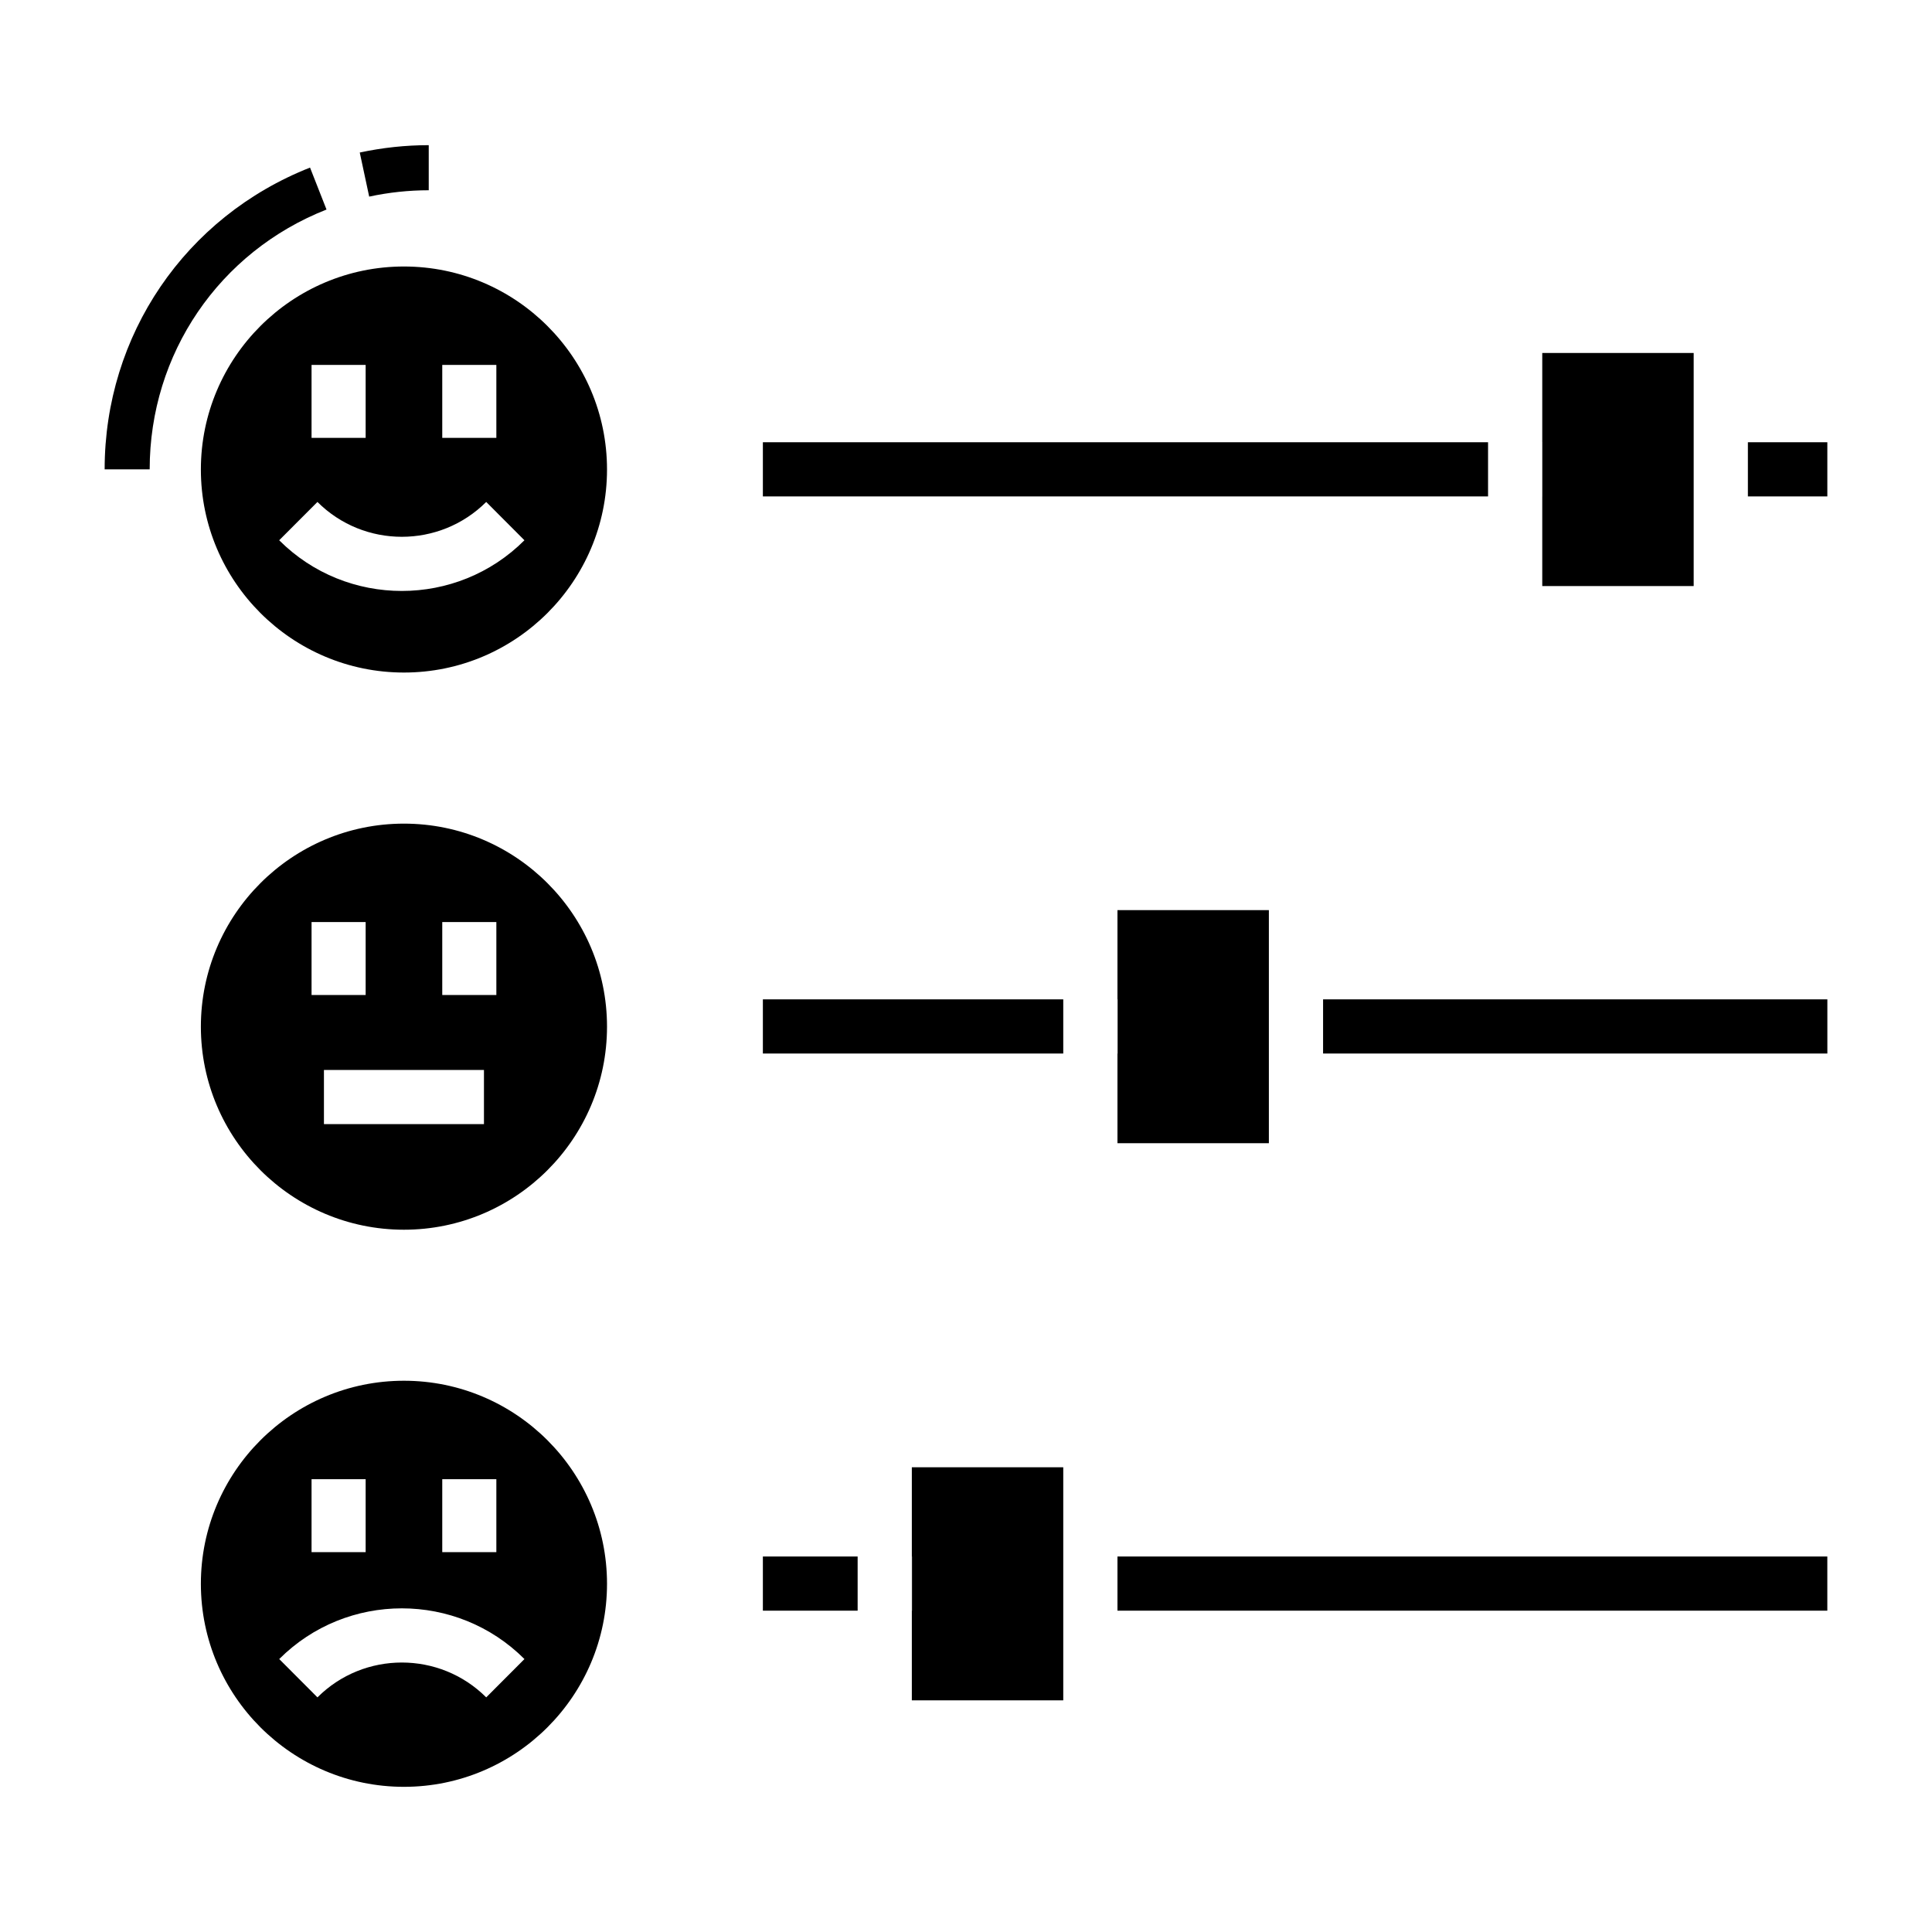
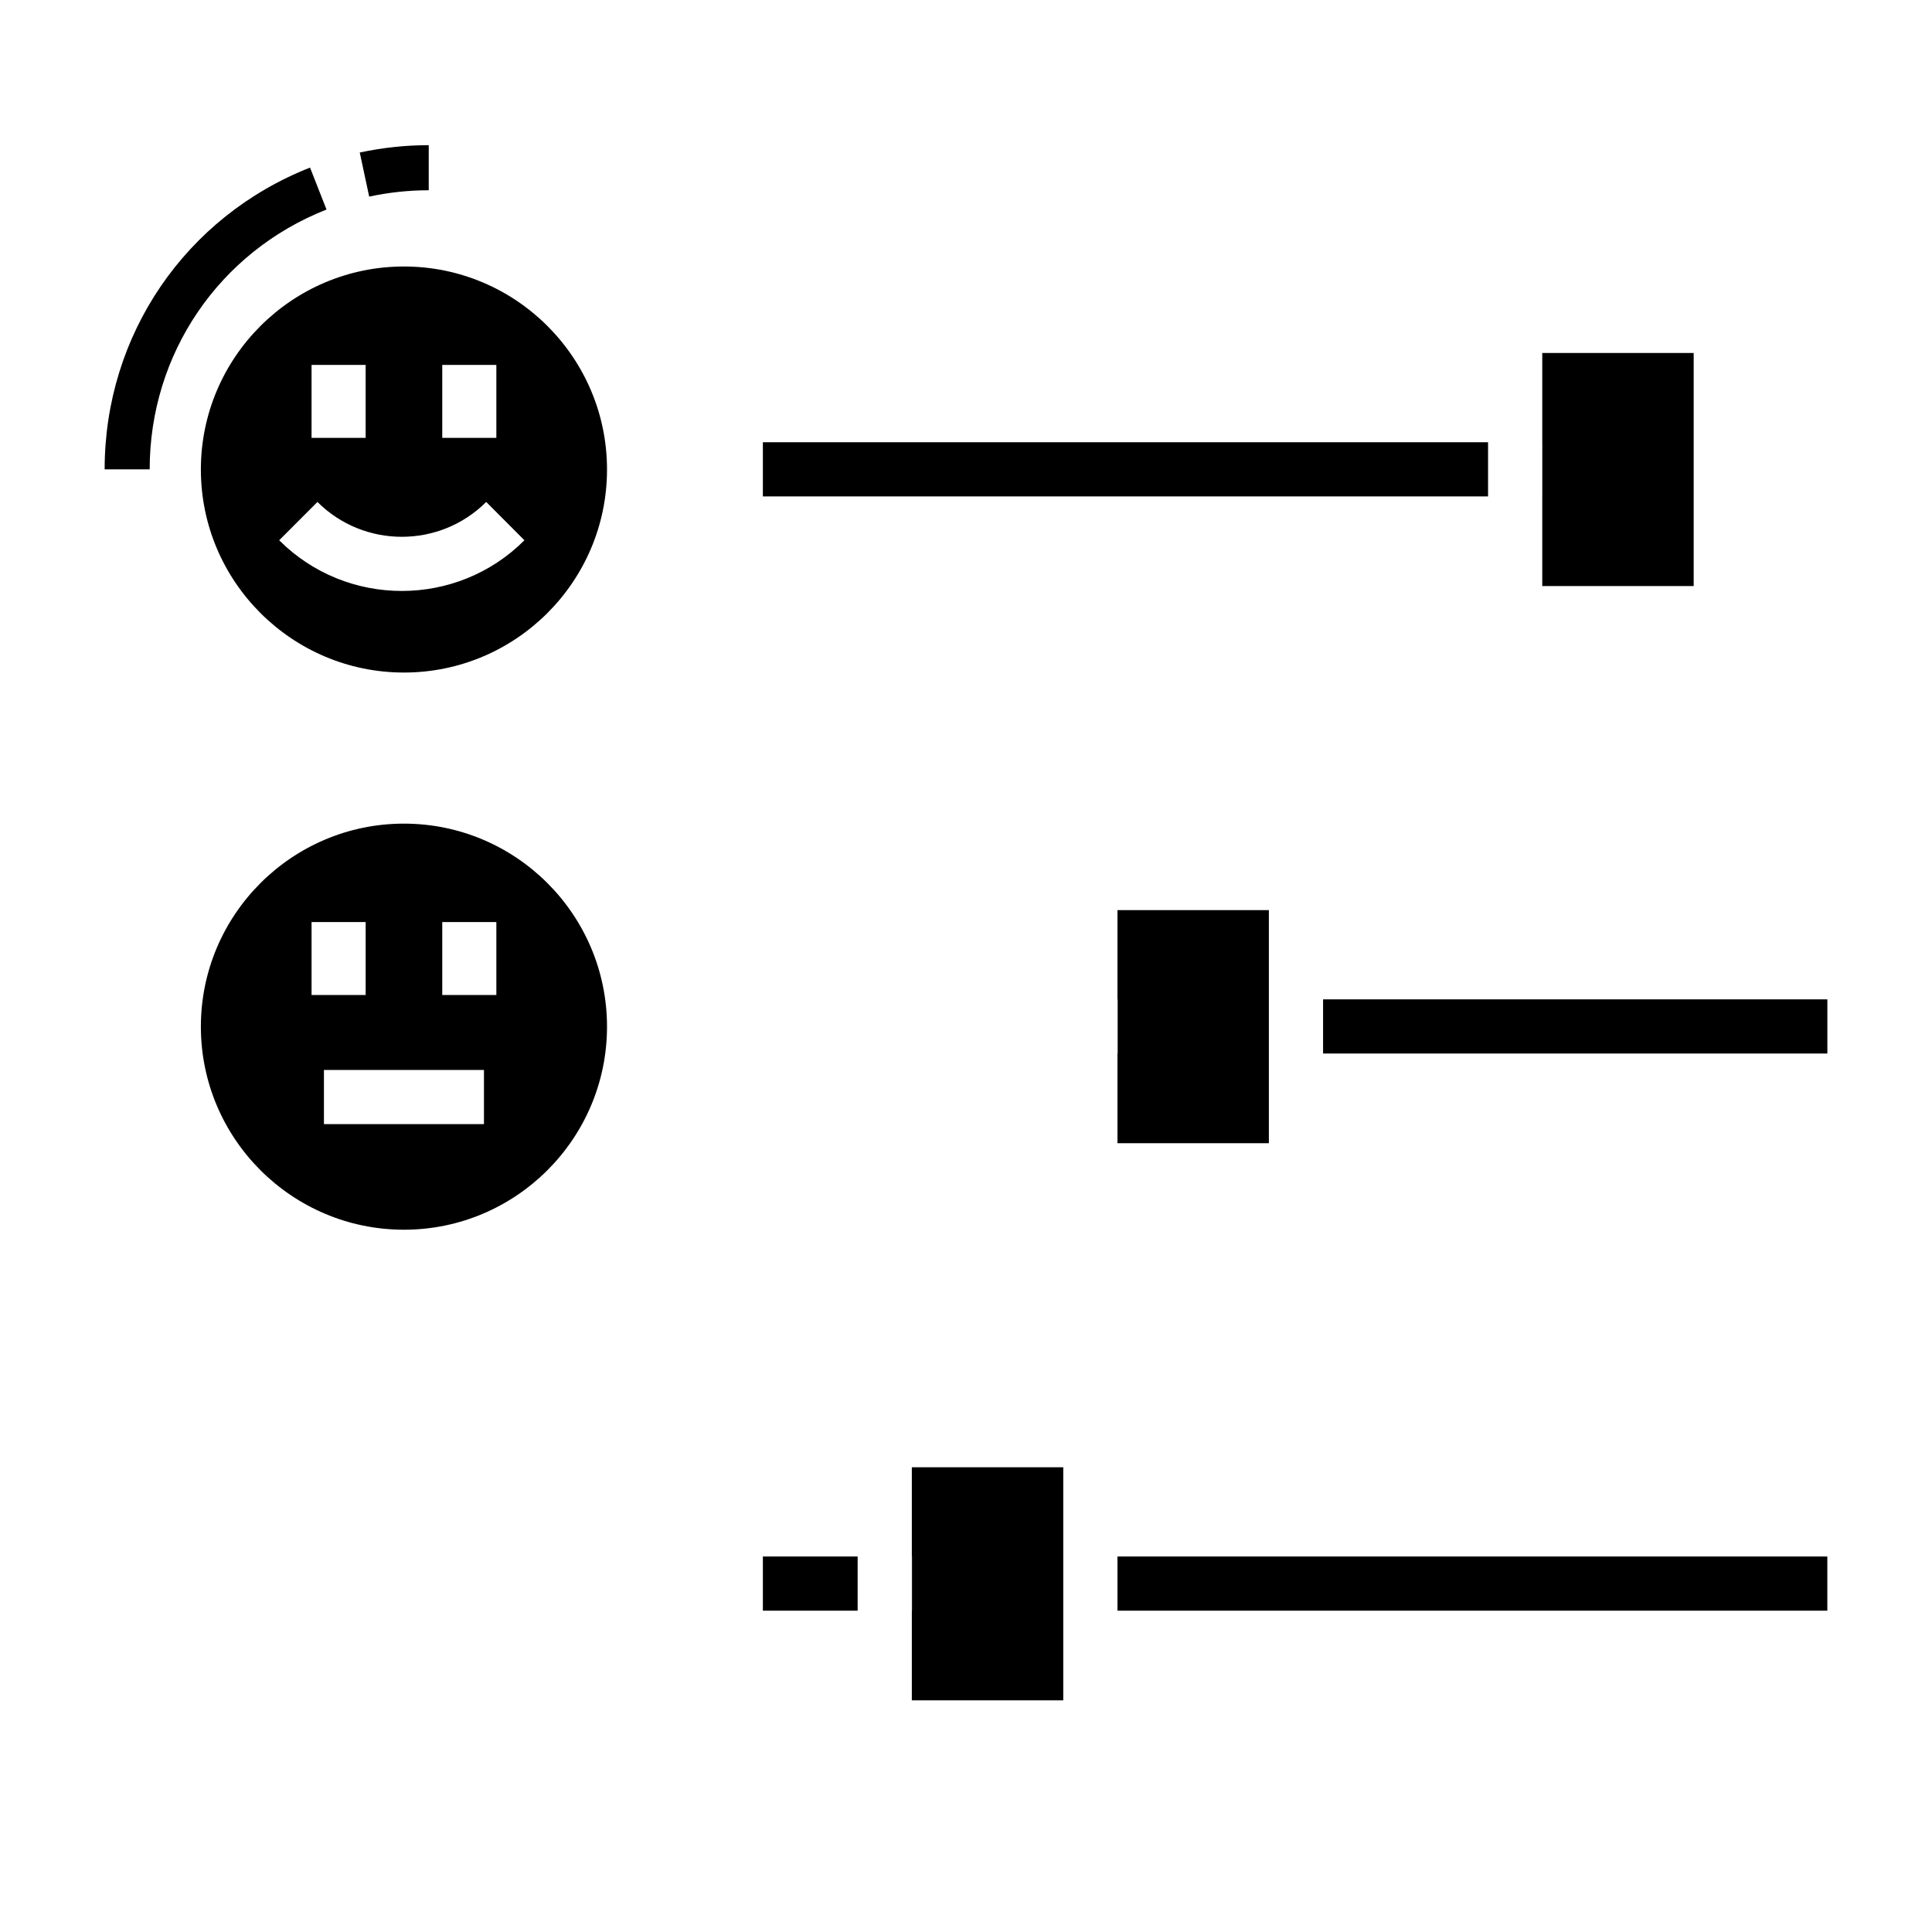
<svg xmlns="http://www.w3.org/2000/svg" fill="#000000" width="800px" height="800px" version="1.1" viewBox="144 144 512 512">
  <g>
    <path d="m257.62 194.42v-11.949c-6.117 0-12.266 0.66-18.281 1.949l2.5 11.684c5.199-1.117 10.5-1.684 15.781-1.684z" />
    <path d="m230.53 199.53-4.367-11.117c-33.062 13.027-54.43 44.41-54.43 79.965h11.934c0-30.613 18.398-57.637 46.863-68.848z" />
-     <path d="m251.05 509.91c-29.672 0-53.816 24.137-53.816 53.809s24.145 53.809 53.816 53.809 53.816-24.137 53.816-53.809-24.145-53.809-53.816-53.809zm10.152 26.09h14.336v19.332h-14.336zm-34.637 0h14.336v19.332l-14.336-0.004zm46.289 57.82c-12.332-12.312-32.395-12.312-44.727 0l-10.129-10.152c17.898-17.918 47.09-17.918 64.988 0z" />
    <path d="m251.05 322.23c29.672 0 53.816-24.137 53.816-53.809 0-29.66-24.145-53.797-53.816-53.797-29.672 0.004-53.816 24.137-53.816 53.801 0 29.672 24.145 53.805 53.816 53.805zm10.152-81.523h14.336v19.332h-14.336zm-34.637 0h14.336v19.332l-14.336-0.004zm1.559 36.316c12.332 12.312 32.395 12.312 44.727 0l10.129 10.152c-8.949 8.961-20.723 13.434-32.496 13.434s-23.547-4.477-32.496-13.434z" />
    <path d="m251.05 362.27c-29.672 0-53.816 24.137-53.816 53.809s24.145 53.809 53.816 53.809 53.816-24.137 53.816-53.809c0-29.676-24.145-53.809-53.816-53.809zm-24.484 26.086h14.336v19.332h-14.336zm45.688 53.547h-42.406v-14.355h42.406zm3.285-34.215h-14.336v-19.332h14.336z" />
-     <path d="m607.21 261.2h21.055v14.355h-21.055z" />
    <path d="m346.17 261.2h192.18v14.355h-192.18z" />
    <path d="m552.77 275.55h-0.055v23.762h40.129v-61.77h-40.129v23.652h0.055z" />
    <path d="m552.72 261.2h0.051v14.355h-0.051z" />
    <path d="m494.63 408.84h133.64v14.355h-133.64z" />
-     <path d="m346.17 408.84h79.605v14.355h-79.605z" />
    <path d="m440.19 423.2h-0.051v23.762h40.125v-61.77h-40.125v23.652h0.051z" />
-     <path d="m440.14 408.84h0.051v14.355h-0.051z" />
    <path d="m440.14 556.49h188.12v14.355h-188.12z" />
    <path d="m346.17 556.49h25.113v14.355h-25.113z" />
    <path d="m385.7 570.85h-0.055v23.758h40.129v-61.766h-40.129v23.652h0.055z" />
    <path d="m385.65 556.49h0.051v14.355h-0.051z" />
  </g>
</svg>